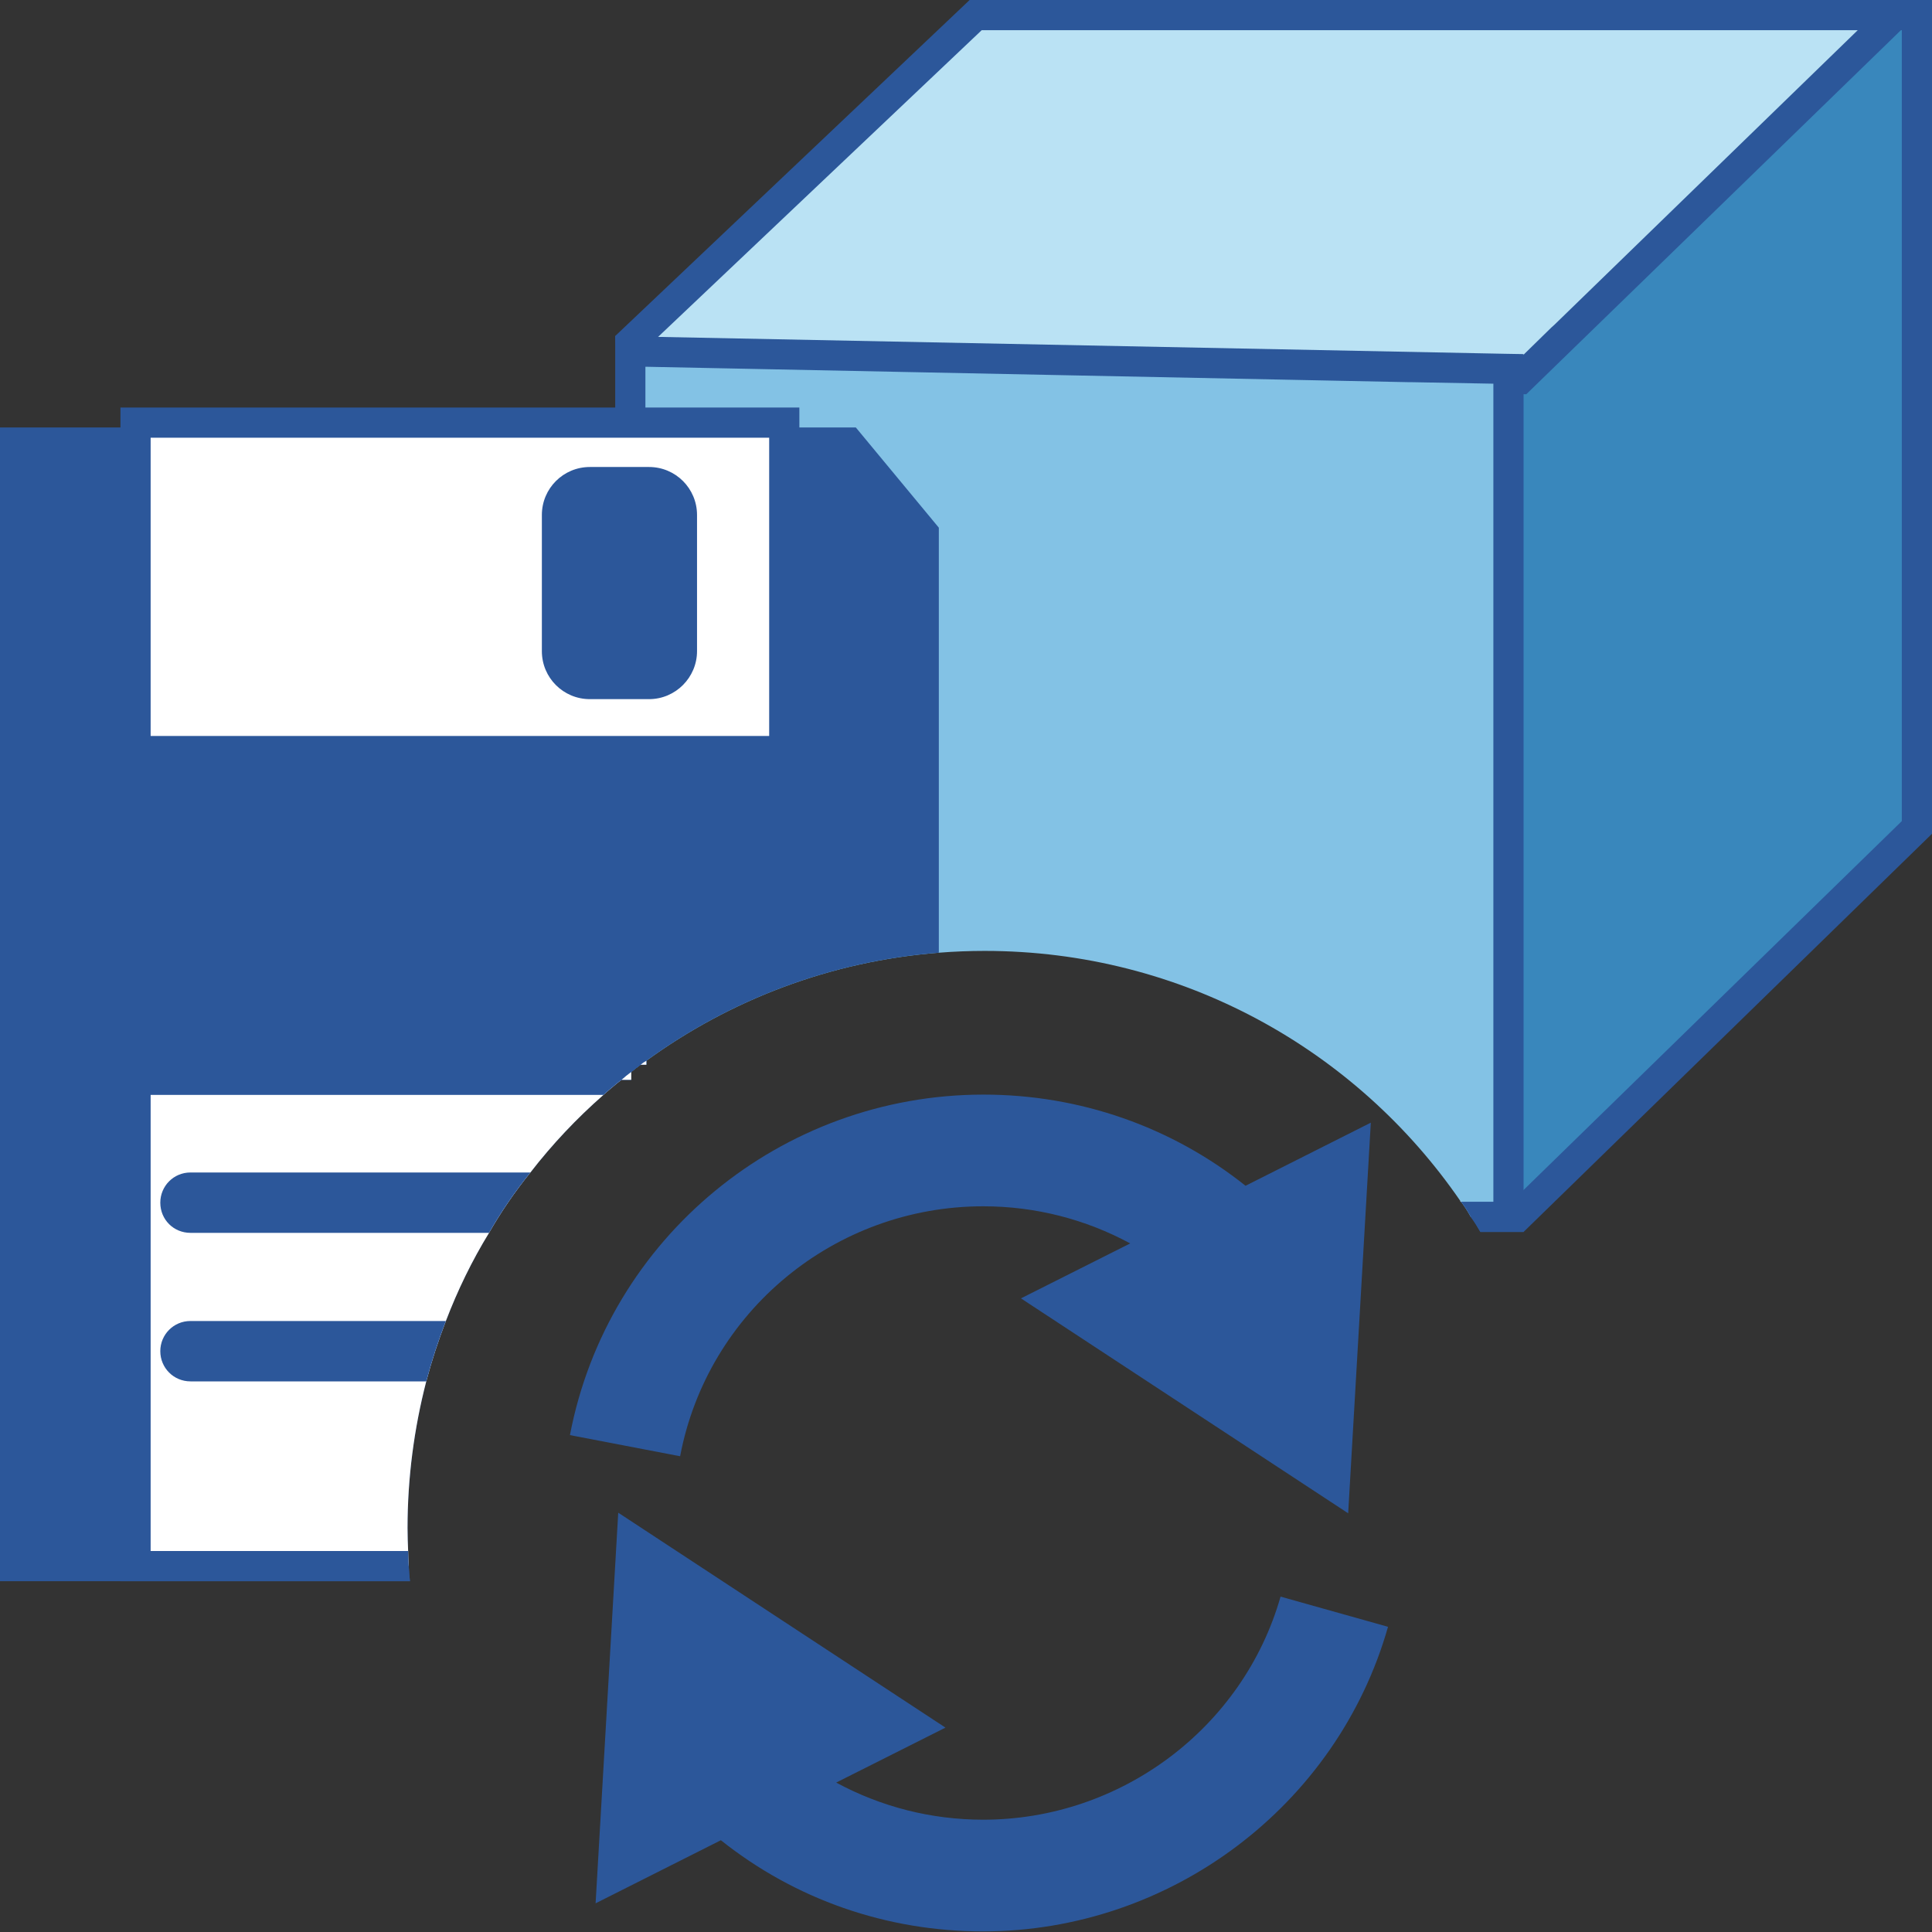
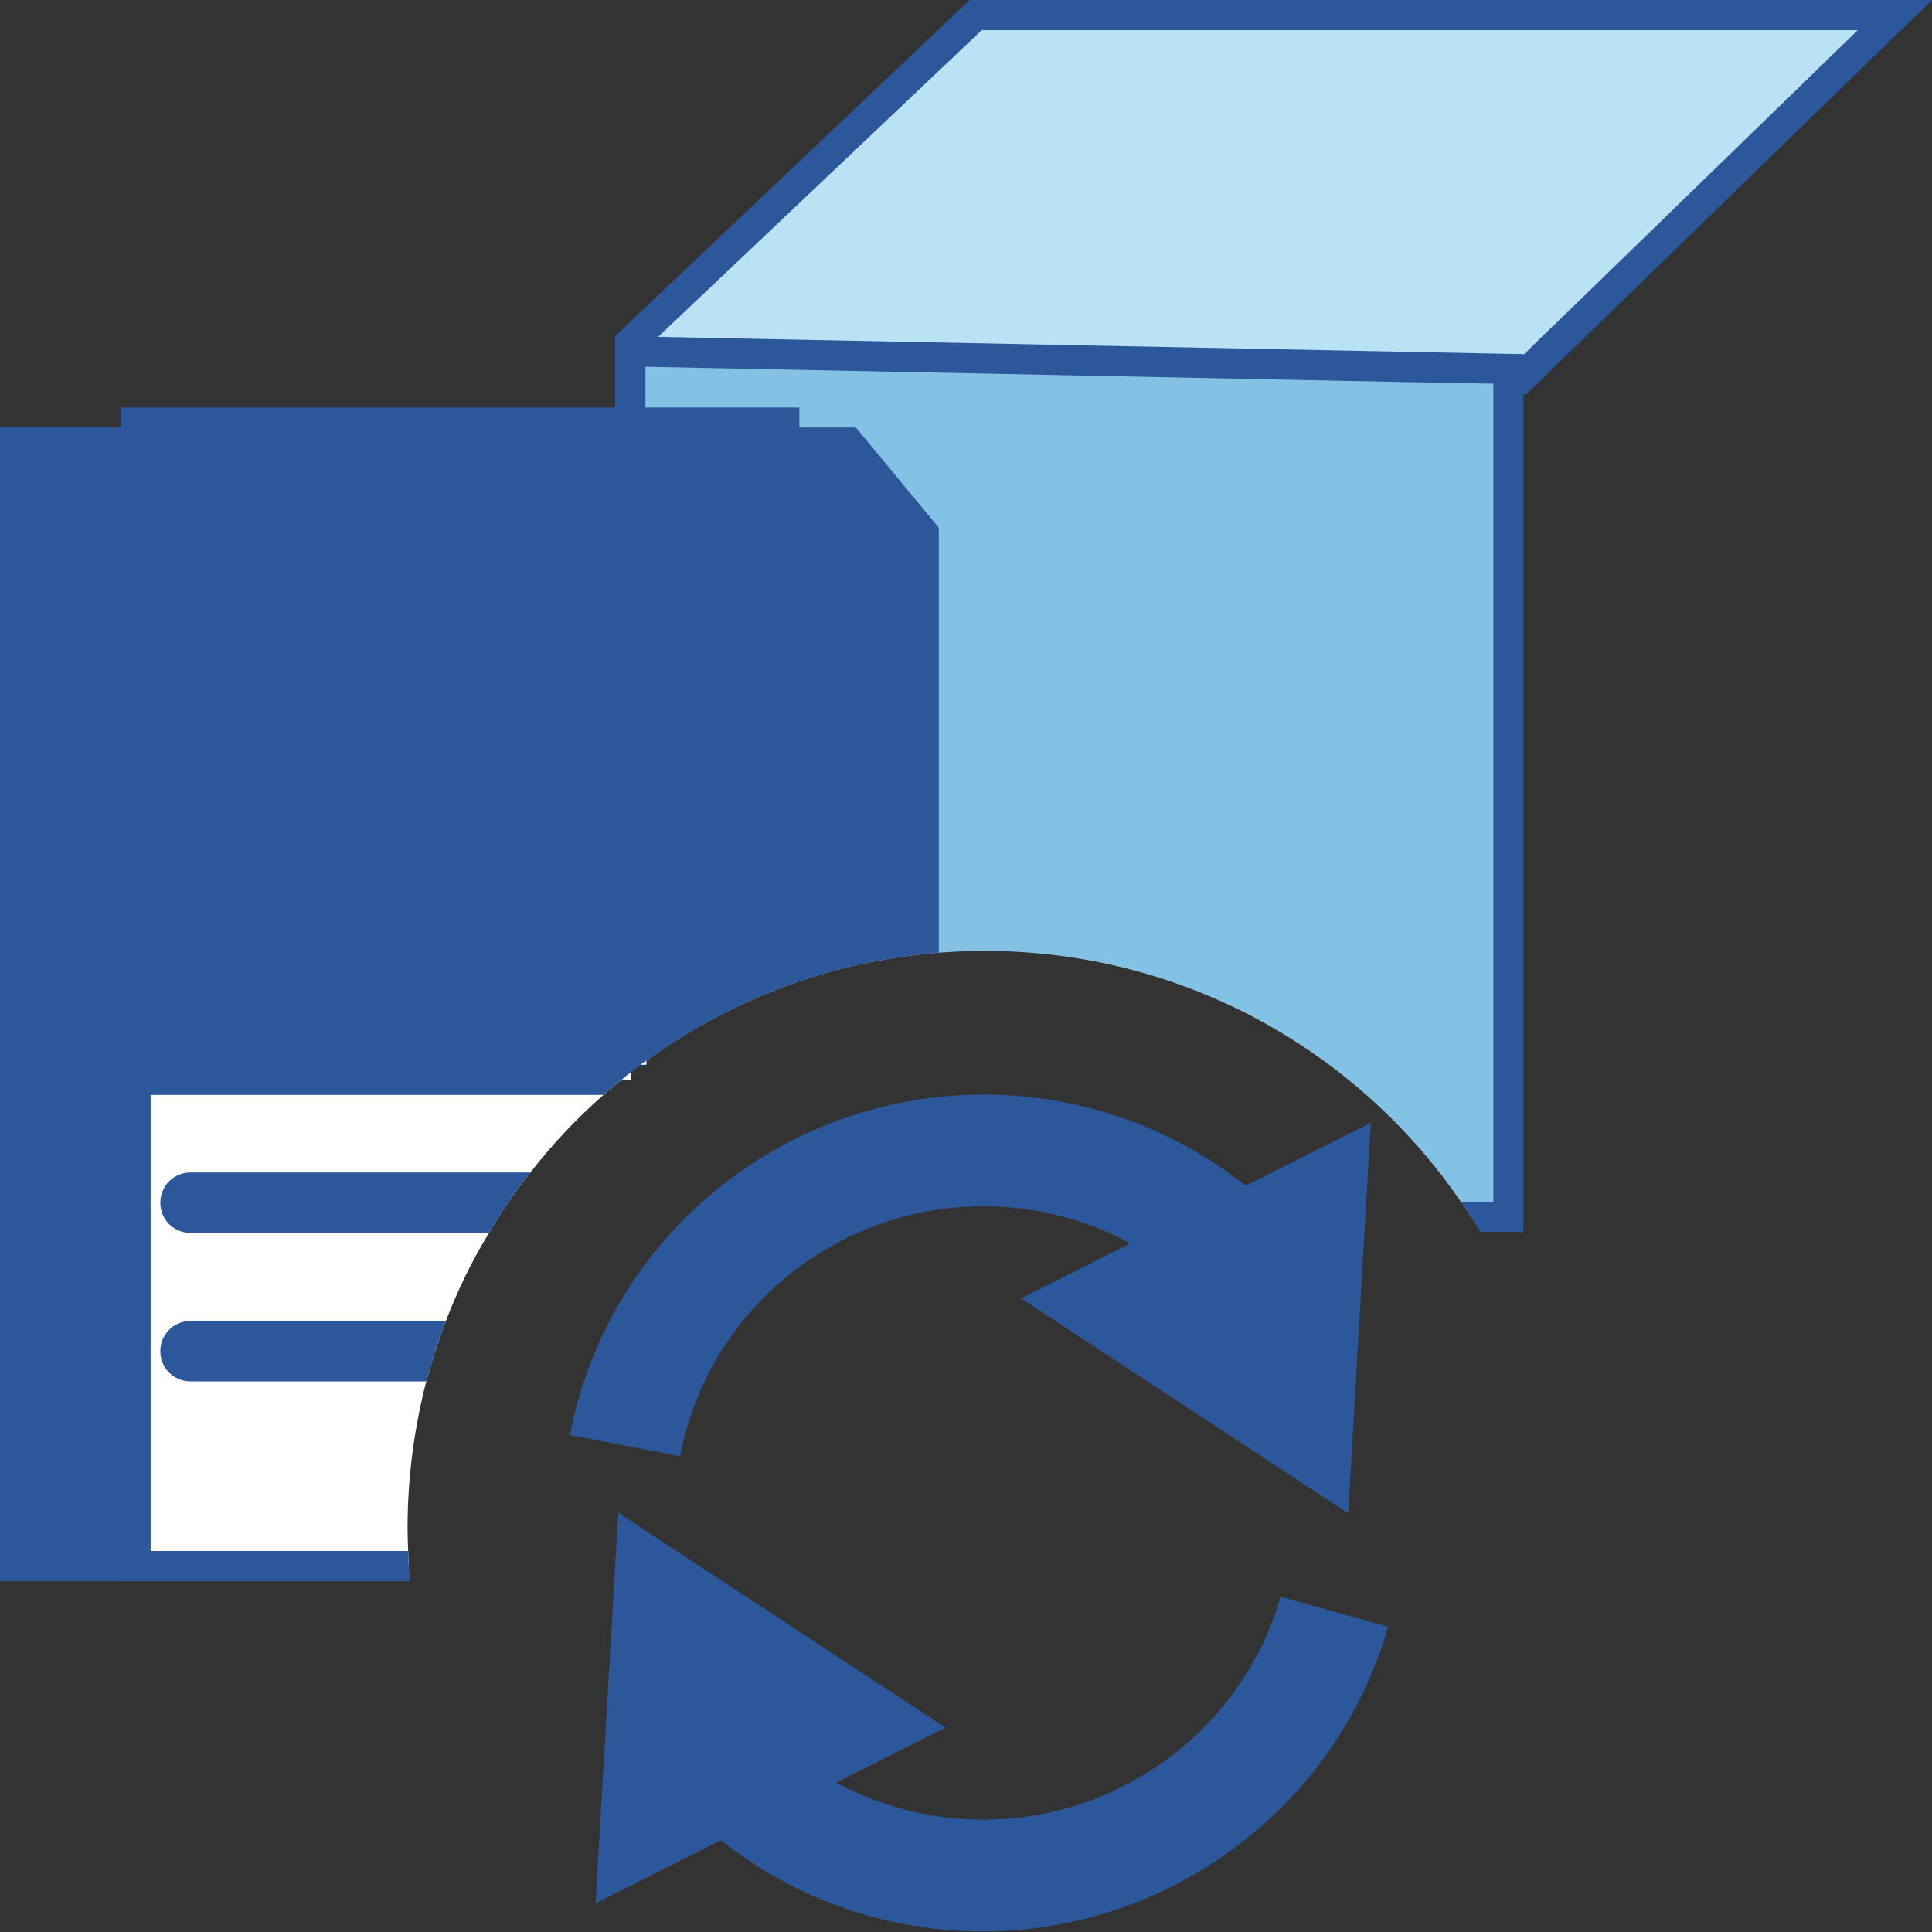
<svg xmlns="http://www.w3.org/2000/svg" version="1.1" id="Layer_1" x="0px" y="0px" viewBox="0 0 64 64" style="enable-background:new 0 0 64 64;" xml:space="preserve">
  <rect x="0" y="0" width="64" height="64" fill="#333333" stroke="none" />
  <style type="text/css">
	.st0{fill:#3987BC;}
	.st1{fill:#2C579A;}
	.st2{fill:#BAE2F4;}
	.st3{fill:#83C2E5;}
	.st4{fill:#FFFFFF;}
</style>
  <g>
    <g>
      <g>
        <g>
-           <polygon class="st0" points="48.88,40.31 48.84,13.5 61.38,0.5 63.5,0.5 63.5,27.41 50.27,40.31     " />
          <g>
-             <path class="st1" d="M50.47,12.45l-0.12,0.12l-0.38,0.01v0.48l0.5-0.52l1.28-1.33L50.47,12.45z M50.47,12.45l-0.12,0.12       l-0.38,0.01v0.48l0.5-0.52l1.28-1.33L50.47,12.45z M61.17,0l-0.96,1L49.87,11.72l-0.36,0.37l-0.12,0.12l-0.38,0.39l-0.09,0.1       l-0.4,0.41l-0.18,0.19l0.04,26.49v0.02h0.02c0.12,0.16,0.23,0.33,0.32,0.5c0.12,0.16,0.22,0.33,0.32,0.5h1.43L64,27.62V0H61.17       z M49.38,39.81l-0.04-26.1l0.13-0.13l0.48-0.51l0.02-0.01l0.5-0.52l1.28-1.33l0.01-0.01L61.59,1H63v26.2L50.47,39.42l-0.4,0.39       H49.38z" />
-           </g>
+             </g>
        </g>
        <g>
          <polygon class="st2" points="20.89,11.33 32.32,0.5 62.77,0.5 50.35,12.57 21,13.27     " />
          <g>
            <path class="st1" d="M46.65,12.15l-11.36,0.28l11.37,0.23h0.09l2.26-0.06l0.38-0.39l0.12-0.12L46.65,12.15z M46.65,12.15       l2.74,0.06l0.12-0.12L46.65,12.15z M32.12,0L20.38,11.13l0.13,2.37l0.01,0.28l0.36-0.01l0.5-0.01l5.1-0.12l22.04-0.53       l0.71-0.02h0.24l0.48-0.02h0.02l0.5-0.01h0.09L62.97,1l0.52-0.5h0.01L64,0H32.12z M51.39,10.85l-0.92,0.9l-0.33,0.32       l-0.63,0.02l-2.86,0.06l-11.36,0.28l-13.82,0.33l-0.03-0.61l-0.03-0.5l-0.01-0.11l0.4-0.38L32.52,1h29.02l-10.05,9.76       L51.39,10.85z" />
          </g>
        </g>
        <g>
          <path class="st3" d="M49.97,12.22v28.09h-1.25c-0.09-0.17-0.2-0.34-0.32-0.5h-0.02v-0.02c-3.44-5.01-9.22-8.29-15.76-8.29      c-0.51,0-1.02,0.02-1.52,0.06c-3.6,0.28-6.93,1.57-9.69,3.58v0.13h-0.19c-0.11,0.08-0.21,0.16-0.31,0.24v-0.24l-0.01-9.89v-2.22      l-0.01-7.7l-0.01-0.96v-2.86h0.03l0.5,0.01l25.24,0.5l2.74,0.06L49.97,12.22z" />
          <g>
            <path class="st1" d="M49.97,12.22l-0.58-0.01l-0.38,0.39l-2.26,0.06l2.17,0.04l0.55,0.01v0.87l0.48-0.51l0.02-0.01v-0.48h-0.24       l0.24-0.25V12.22z M49.87,11.72L21.8,11.16l-0.71-0.02l-0.71-0.01v3.37l0.01,0.96l0.01,7.7v2.22l0.01,9.89v0.64       c0.06-0.05,0.12-0.1,0.18-0.14h0.32v-0.26c0.1-0.08,0.2-0.16,0.31-0.24h0.19v-0.13l-0.01-9.76v-2.22l-0.02-7.7v-3.31h0.06       l13.85,0.28l11.37,0.23h0.09l2.17,0.04l0.55,0.01v27.1H48.4c0.12,0.16,0.23,0.33,0.32,0.5c0.12,0.16,0.22,0.33,0.32,0.5h1.43       V11.73L49.87,11.72z" />
          </g>
        </g>
      </g>
    </g>
    <g>
      <g>
        <path class="st1" d="M31.1,17.48v14.08c-3.6,0.28-6.93,1.57-9.69,3.58v0.13h-0.19c-0.11,0.08-0.21,0.16-0.31,0.24v0.26h-0.32     c-0.06,0.04-0.12,0.09-0.18,0.14c-0.14,0.12-0.28,0.23-0.42,0.36c-0.89,0.78-1.7,1.64-2.42,2.57c-0.51,0.63-0.97,1.3-1.37,2     c-0.57,0.93-1.04,1.9-1.43,2.92c-0.25,0.65-0.47,1.32-0.65,2c-0.4,1.55-0.62,3.18-0.62,4.86c0,0.26,0.01,0.51,0.02,0.76     c0,0.17,0.01,0.34,0.02,0.5c0.01,0.17,0.02,0.33,0.04,0.5H0V14.16h28.35L31.1,17.48z" />
      </g>
      <g>
        <g>
          <rect x="4.49" y="14" class="st4" width="21.49" height="10.88" />
        </g>
        <g>
          <g>
-             <path class="st1" d="M3.99,13.5v11.88h22.49V13.5H3.99z M25.48,24.38H4.99V14.5h20.49V24.38z" />
+             <path class="st1" d="M3.99,13.5v11.88h22.49V13.5H3.99z M25.48,24.38H4.99V14.5V24.38z" />
          </g>
        </g>
      </g>
      <g>
        <g>
          <path class="st4" d="M20.59,35.77c-0.06,0.04-0.12,0.09-0.18,0.14c-0.14,0.12-0.28,0.23-0.42,0.36      c-0.89,0.78-1.7,1.64-2.42,2.57c-0.51,0.63-0.97,1.3-1.37,2c-0.57,0.93-1.04,1.9-1.43,2.92c-0.25,0.65-0.47,1.32-0.65,2      c-0.4,1.55-0.62,3.18-0.62,4.86c0,0.26,0.01,0.51,0.02,0.76c0,0.17,0.01,0.34,0.02,0.5H4.49V35.77H20.59z" />
        </g>
        <g>
          <g>
            <path class="st1" d="M3.99,35.27v17.11h9.59c-0.02-0.17-0.03-0.33-0.04-0.5c-0.01-0.16-0.02-0.33-0.02-0.5H4.99V36.27h15       c0.14-0.13,0.28-0.24,0.42-0.36c0.06-0.05,0.12-0.1,0.18-0.14h0.32v-0.26c0.1-0.08,0.2-0.16,0.31-0.24H3.99z" />
          </g>
        </g>
      </g>
      <g>
        <path class="st1" d="M17.57,38.84c-0.51,0.63-0.97,1.3-1.37,2H6.31c-0.56,0-1-0.44-1-1c0-0.55,0.44-1,1-1H17.57z" />
      </g>
      <g>
        <path class="st1" d="M14.77,43.76c-0.25,0.65-0.47,1.32-0.65,2H6.31c-0.56,0-1-0.45-1-1c0-0.55,0.44-1,1-1H14.77z" />
      </g>
      <g>
        <path class="st1" d="M21.5,23.16h-1.96c-0.88,0-1.59-0.71-1.59-1.59v-4.51c0-0.88,0.71-1.59,1.59-1.59h1.96     c0.88,0,1.59,0.71,1.59,1.59v4.51C23.09,22.44,22.38,23.16,21.5,23.16z" />
      </g>
    </g>
    <path class="st4" d="M20.59,35.77c0.1-0.09,0.21-0.18,0.32-0.26v0.26H20.59z" />
    <path class="st4" d="M21.22,35.27c0.06-0.05,0.12-0.09,0.19-0.13v0.13H21.22z" />
    <path class="st4" d="M48.4,39.81h-0.02v-0.02C48.38,39.79,48.4,39.8,48.4,39.81z" />
    <g>
      <path class="st1" d="M42.42,52.89c-1.24,4.35-5.29,7.39-9.85,7.39c-1.73,0-3.39-0.43-4.87-1.23l3.62-1.82l-10.84-7.12l-0.75,12.94    l4.15-2.09c2.46,1.96,5.49,3.02,8.68,3.02c6.21,0,11.73-4.15,13.42-10.09L42.42,52.89z" />
      <path class="st1" d="M32.57,39.96c1.73,0,3.39,0.43,4.87,1.23l-3.62,1.82l10.84,7.12l0.75-12.94l-4.15,2.09    c-2.46-1.96-5.5-3.02-8.68-3.02c-6.69,0-12.45,4.74-13.7,11.28l3.65,0.7C23.44,43.44,27.66,39.96,32.57,39.96z" />
    </g>
  </g>
  <g>
</g>
  <g>
</g>
  <g>
</g>
  <g>
</g>
  <g>
</g>
  <g>
</g>
</svg>